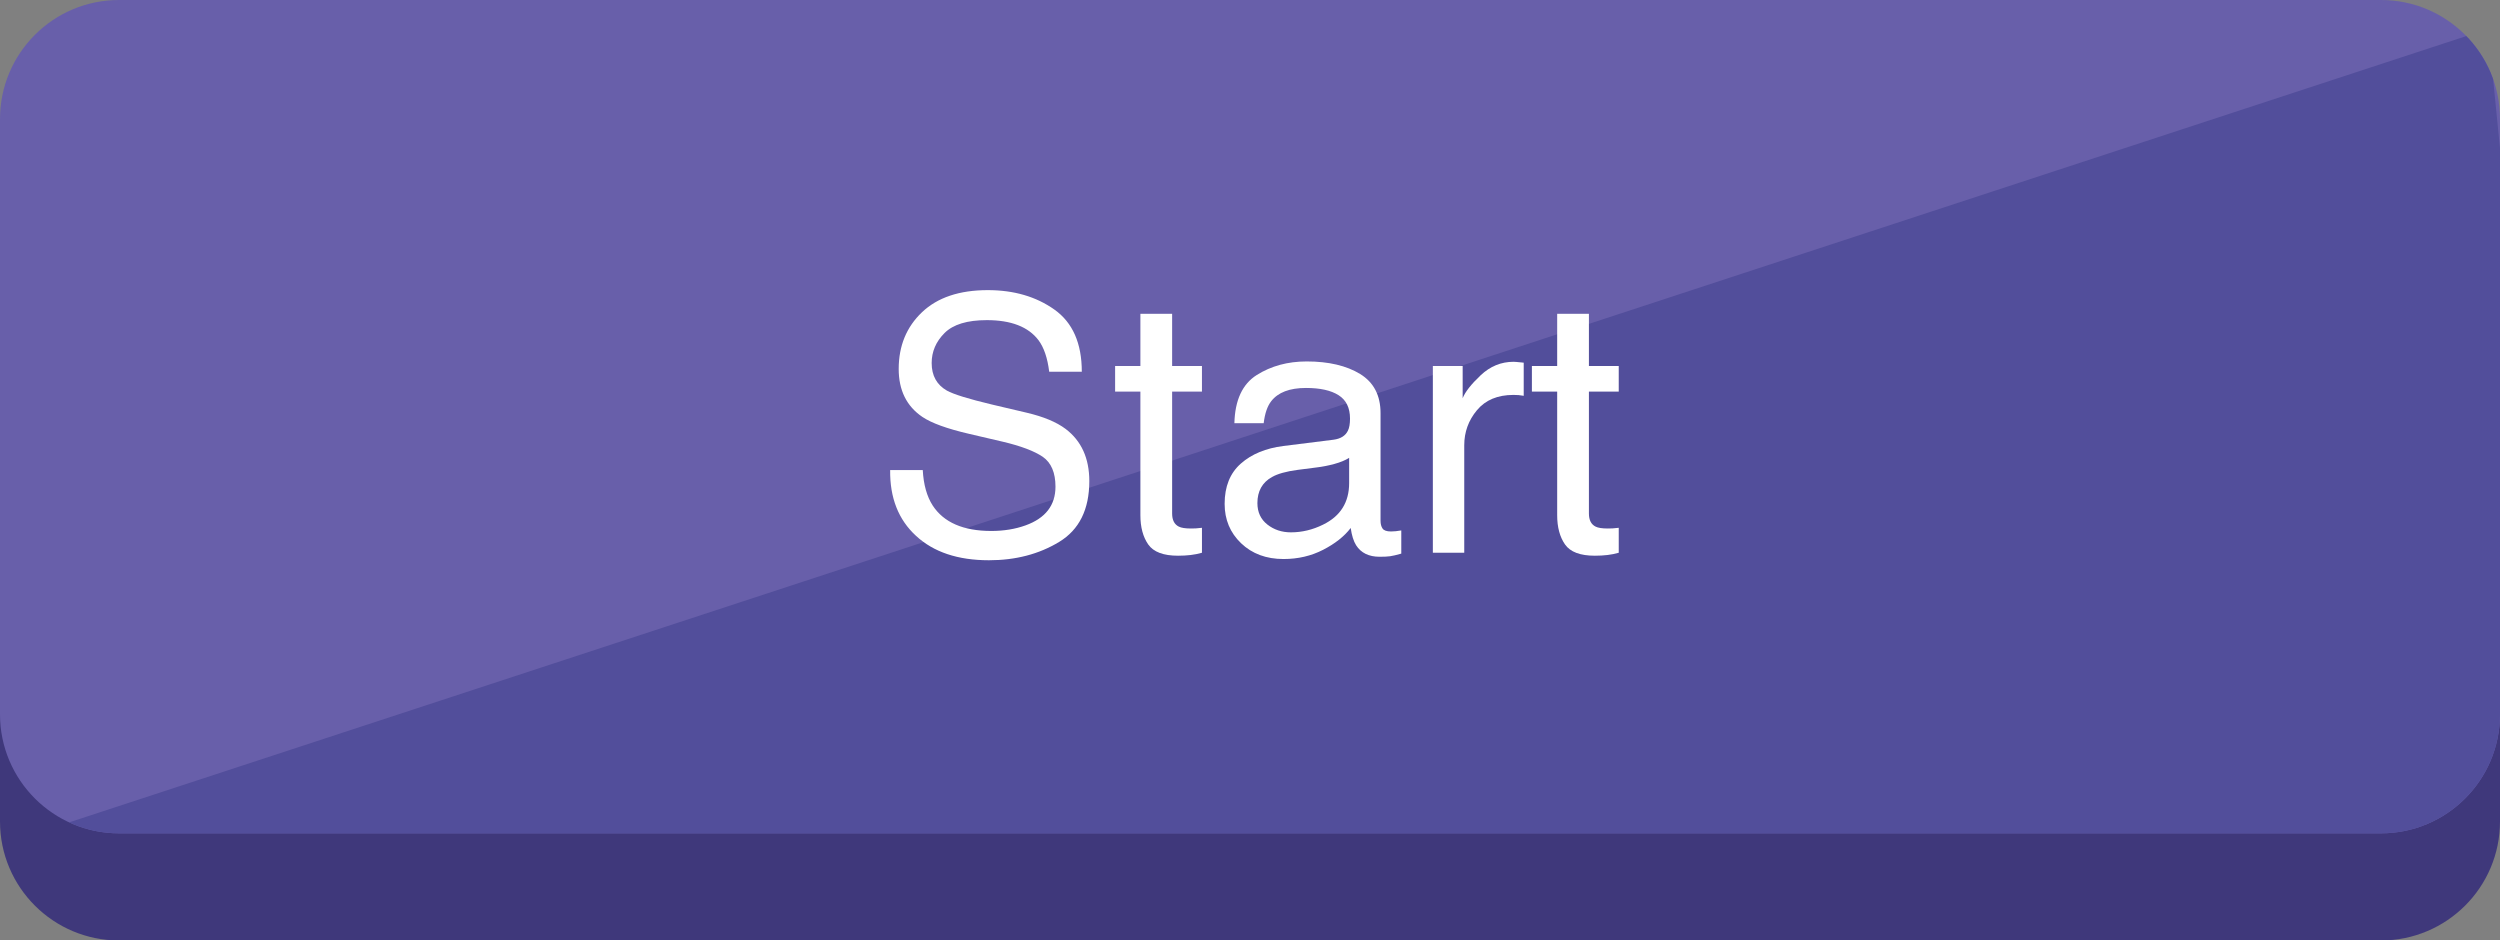
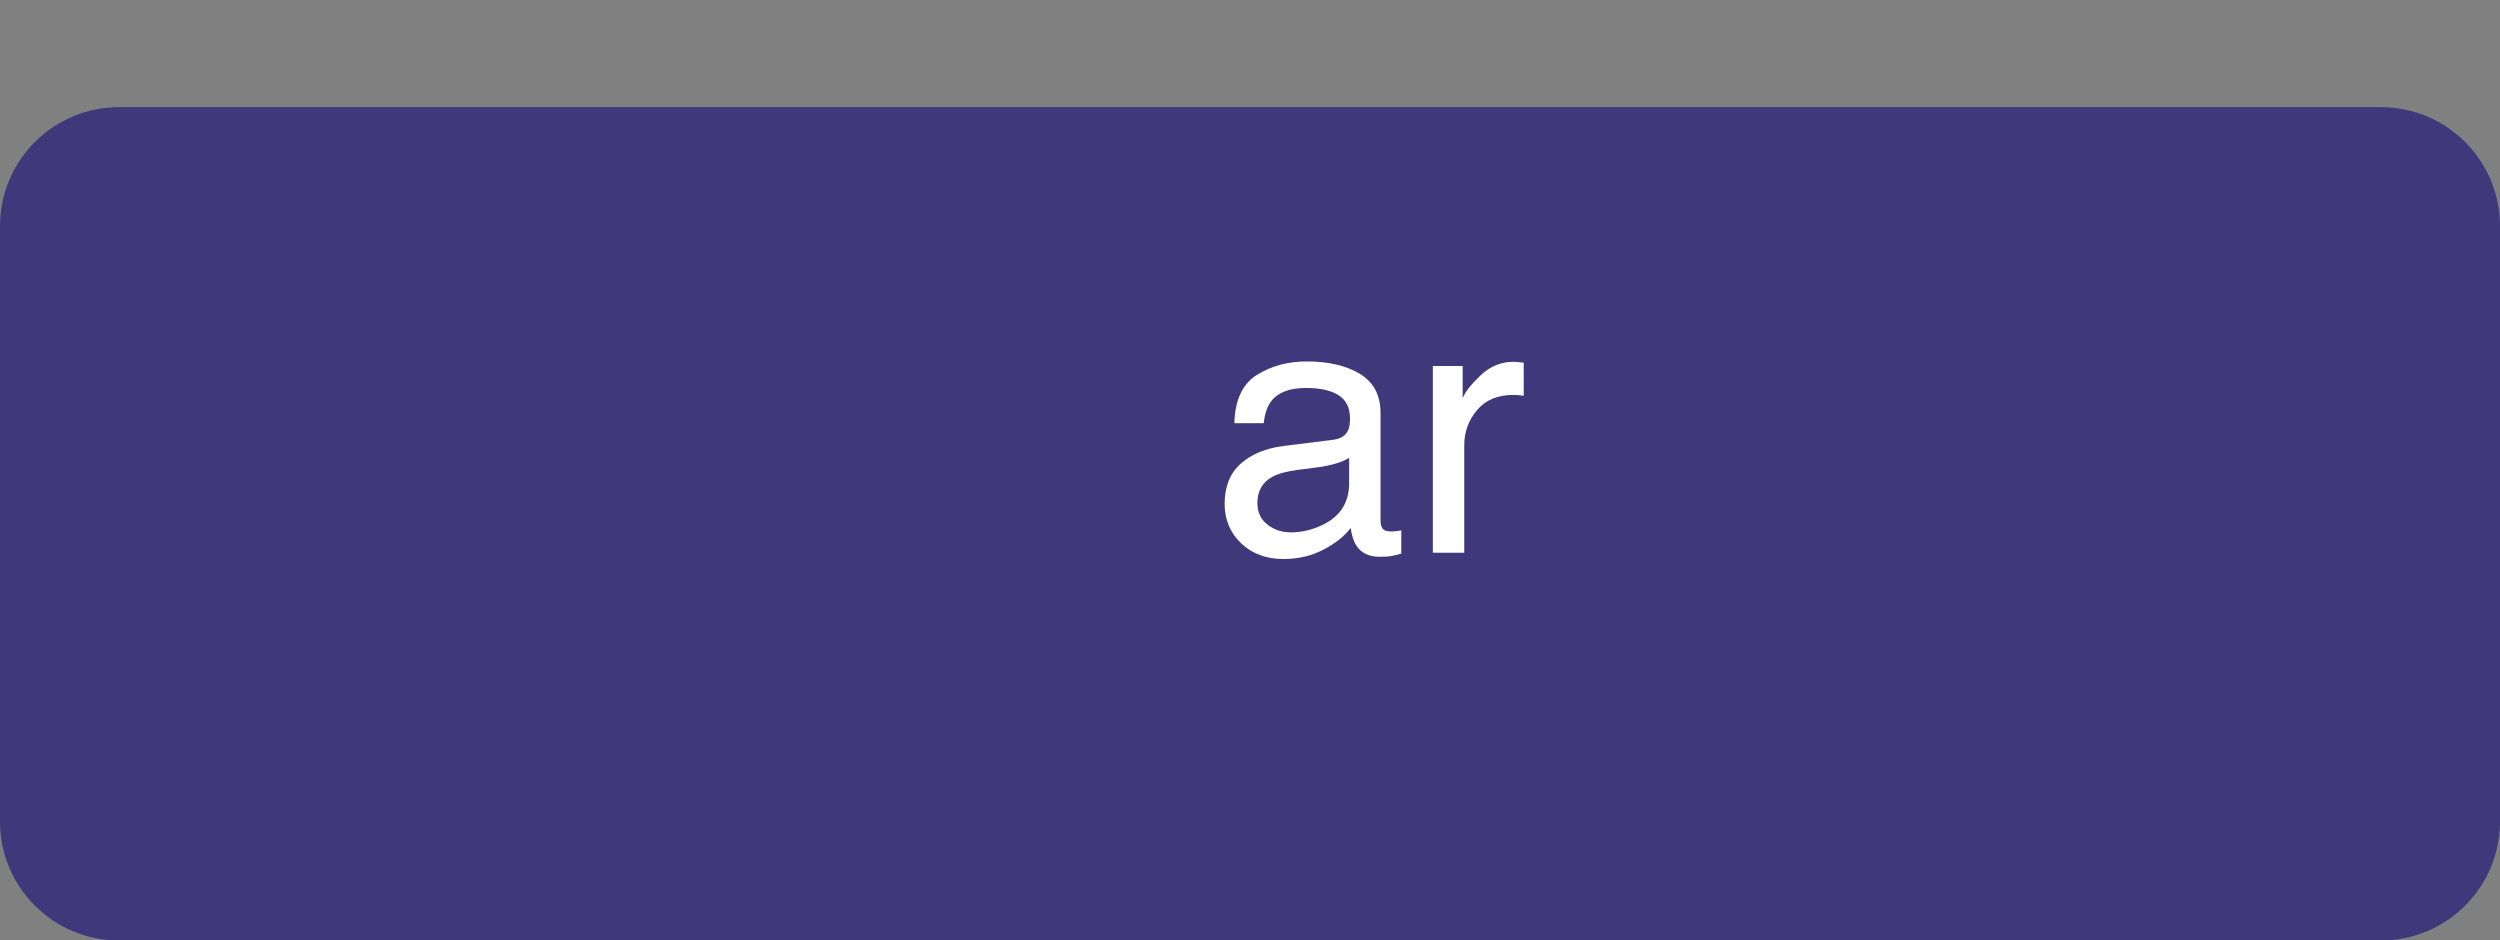
<svg xmlns="http://www.w3.org/2000/svg" xmlns:xlink="http://www.w3.org/1999/xlink" version="1.1" id="Layer_1" x="0px" y="0px" width="210px" height="79px" viewBox="0 0 210 79" enable-background="new 0 0 210 79" xml:space="preserve">
  <rect x="0" y="0" width="210" height="79" fill="#808080" stroke="none" />
  <g>
    <g>
      <path fill="#3F387B" d="M210,69c0,5.523-4.478,10-10,10H10C4.478,79,0,74.523,0,69V19C0,13.477,4.478,9,10,9h190    c5.522,0,10,4.477,10,10V69z" />
-       <path fill="#685FAA" d="M210,60c0,5.523-4.478,10-10,10H10C4.478,70,0,65.523,0,60V10C0,4.477,4.478,0,10,0h190    c5.522,0,10,4.477,10,10V60z" />
      <g>
        <defs>
-           <path id="SVGID_1_" d="M210,60c0,5.523-4.478,10-10,10H10C4.478,70,0,65.523,0,60V10C0,4.477,4.478,0,10,0h190      c5.522,0,10,4.477,10,10V60z" />
-         </defs>
+           </defs>
        <clipPath id="SVGID_2_">
          <use xlink:href="#SVGID_1_" overflow="visible" />
        </clipPath>
        <polygon clip-path="url(#SVGID_2_)" fill="#524E9B" points="209,2.429 3,70 215.75,70    " />
      </g>
    </g>
    <g>
-       <path fill="#FFFFFF" d="M77.512,39.487c0.066,1.221,0.343,2.212,0.833,2.974c0.931,1.426,2.573,2.139,4.924,2.139    c1.054,0,2.013-0.156,2.879-0.469c1.674-0.605,2.512-1.689,2.512-3.252c0-1.172-0.355-2.007-1.064-2.505    c-0.719-0.488-1.845-0.913-3.377-1.274l-2.824-0.659c-1.845-0.43-3.15-0.903-3.917-1.421c-1.325-0.898-1.987-2.241-1.987-4.028    c0-1.934,0.651-3.521,1.953-4.761c1.302-1.24,3.146-1.86,5.531-1.86c2.195,0,4.06,0.545,5.595,1.633    c1.535,1.09,2.302,2.83,2.302,5.223h-2.739c-0.141-1.152-0.44-2.036-0.899-2.651c-0.852-1.123-2.298-1.685-4.339-1.685    c-1.648,0-2.833,0.361-3.554,1.084c-0.721,0.723-1.081,1.562-1.081,2.52c0,1.055,0.426,1.826,1.277,2.314    c0.558,0.312,1.821,0.703,3.79,1.172l2.924,0.688c1.41,0.332,2.498,0.786,3.264,1.362c1.325,1.006,1.987,2.466,1.987,4.38    c0,2.383-0.845,4.087-2.536,5.112s-3.655,1.538-5.893,1.538c-2.609,0-4.652-0.684-6.128-2.051    c-1.477-1.357-2.201-3.198-2.171-5.522H77.512z" />
-       <path fill="#FFFFFF" d="M95.793,26.362h2.666v4.38h2.505v2.153h-2.505v10.239c0,0.547,0.186,0.913,0.557,1.099    c0.205,0.107,0.547,0.161,1.025,0.161c0.127,0,0.264-0.003,0.41-0.01c0.146-0.006,0.317-0.022,0.513-0.049v2.095    c-0.303,0.088-0.618,0.151-0.945,0.19s-0.681,0.059-1.062,0.059c-1.23,0-2.065-0.315-2.505-0.944    c-0.439-0.631-0.659-1.448-0.659-2.454V32.896h-2.124v-2.153h2.124V26.362z" />
      <path fill="#FFFFFF" d="M112.009,36.937c0.605-0.078,1.011-0.332,1.216-0.761c0.117-0.235,0.176-0.573,0.176-1.015    c0-0.901-0.319-1.556-0.958-1.963c-0.639-0.407-1.552-0.61-2.741-0.61c-1.374,0-2.349,0.373-2.924,1.119    c-0.321,0.412-0.531,1.025-0.628,1.84h-2.461c0.049-1.939,0.675-3.288,1.88-4.047s2.602-1.139,4.192-1.139    c1.843,0,3.341,0.352,4.492,1.055c1.141,0.703,1.712,1.797,1.712,3.281v9.039c0,0.273,0.056,0.493,0.168,0.658    c0.112,0.166,0.349,0.249,0.71,0.249c0.117,0,0.249-0.008,0.396-0.021c0.146-0.016,0.303-0.037,0.469-0.066v1.948    c-0.41,0.117-0.723,0.19-0.938,0.22s-0.508,0.044-0.879,0.044c-0.908,0-1.567-0.322-1.978-0.967    c-0.215-0.342-0.366-0.825-0.454-1.45c-0.537,0.703-1.309,1.313-2.314,1.831s-2.114,0.776-3.325,0.776    c-1.455,0-2.644-0.441-3.567-1.324s-1.384-1.987-1.384-3.313c0-1.453,0.454-2.58,1.362-3.38s2.1-1.292,3.574-1.478L112.009,36.937    z M106.458,44.06c0.557,0.438,1.216,0.657,1.978,0.657c0.928,0,1.826-0.215,2.695-0.644c1.465-0.712,2.197-1.877,2.197-3.495    v-2.121c-0.322,0.206-0.736,0.378-1.243,0.515c-0.507,0.138-1.004,0.235-1.491,0.293L109,39.47    c-0.955,0.127-1.673,0.327-2.155,0.6c-0.815,0.458-1.223,1.188-1.223,2.192C105.623,43.021,105.901,43.621,106.458,44.06z" />
      <path fill="#FFFFFF" d="M120.359,30.742h2.505v2.71c0.205-0.527,0.708-1.169,1.509-1.926s1.724-1.136,2.769-1.136    c0.049,0,0.132,0.005,0.249,0.015s0.317,0.029,0.601,0.059v2.783c-0.156-0.029-0.3-0.049-0.432-0.059s-0.276-0.015-0.432-0.015    c-1.328,0-2.349,0.428-3.062,1.282s-1.069,1.838-1.069,2.951v9.023h-2.637V30.742z" />
-       <path fill="#FFFFFF" d="M130.803,26.362h2.666v4.38h2.505v2.153h-2.505v10.239c0,0.547,0.186,0.913,0.557,1.099    c0.205,0.107,0.547,0.161,1.025,0.161c0.127,0,0.264-0.003,0.41-0.01c0.146-0.006,0.317-0.022,0.513-0.049v2.095    c-0.303,0.088-0.618,0.151-0.945,0.19s-0.681,0.059-1.062,0.059c-1.23,0-2.065-0.315-2.505-0.944    c-0.439-0.631-0.659-1.448-0.659-2.454V32.896h-2.124v-2.153h2.124V26.362z" />
    </g>
  </g>
</svg>